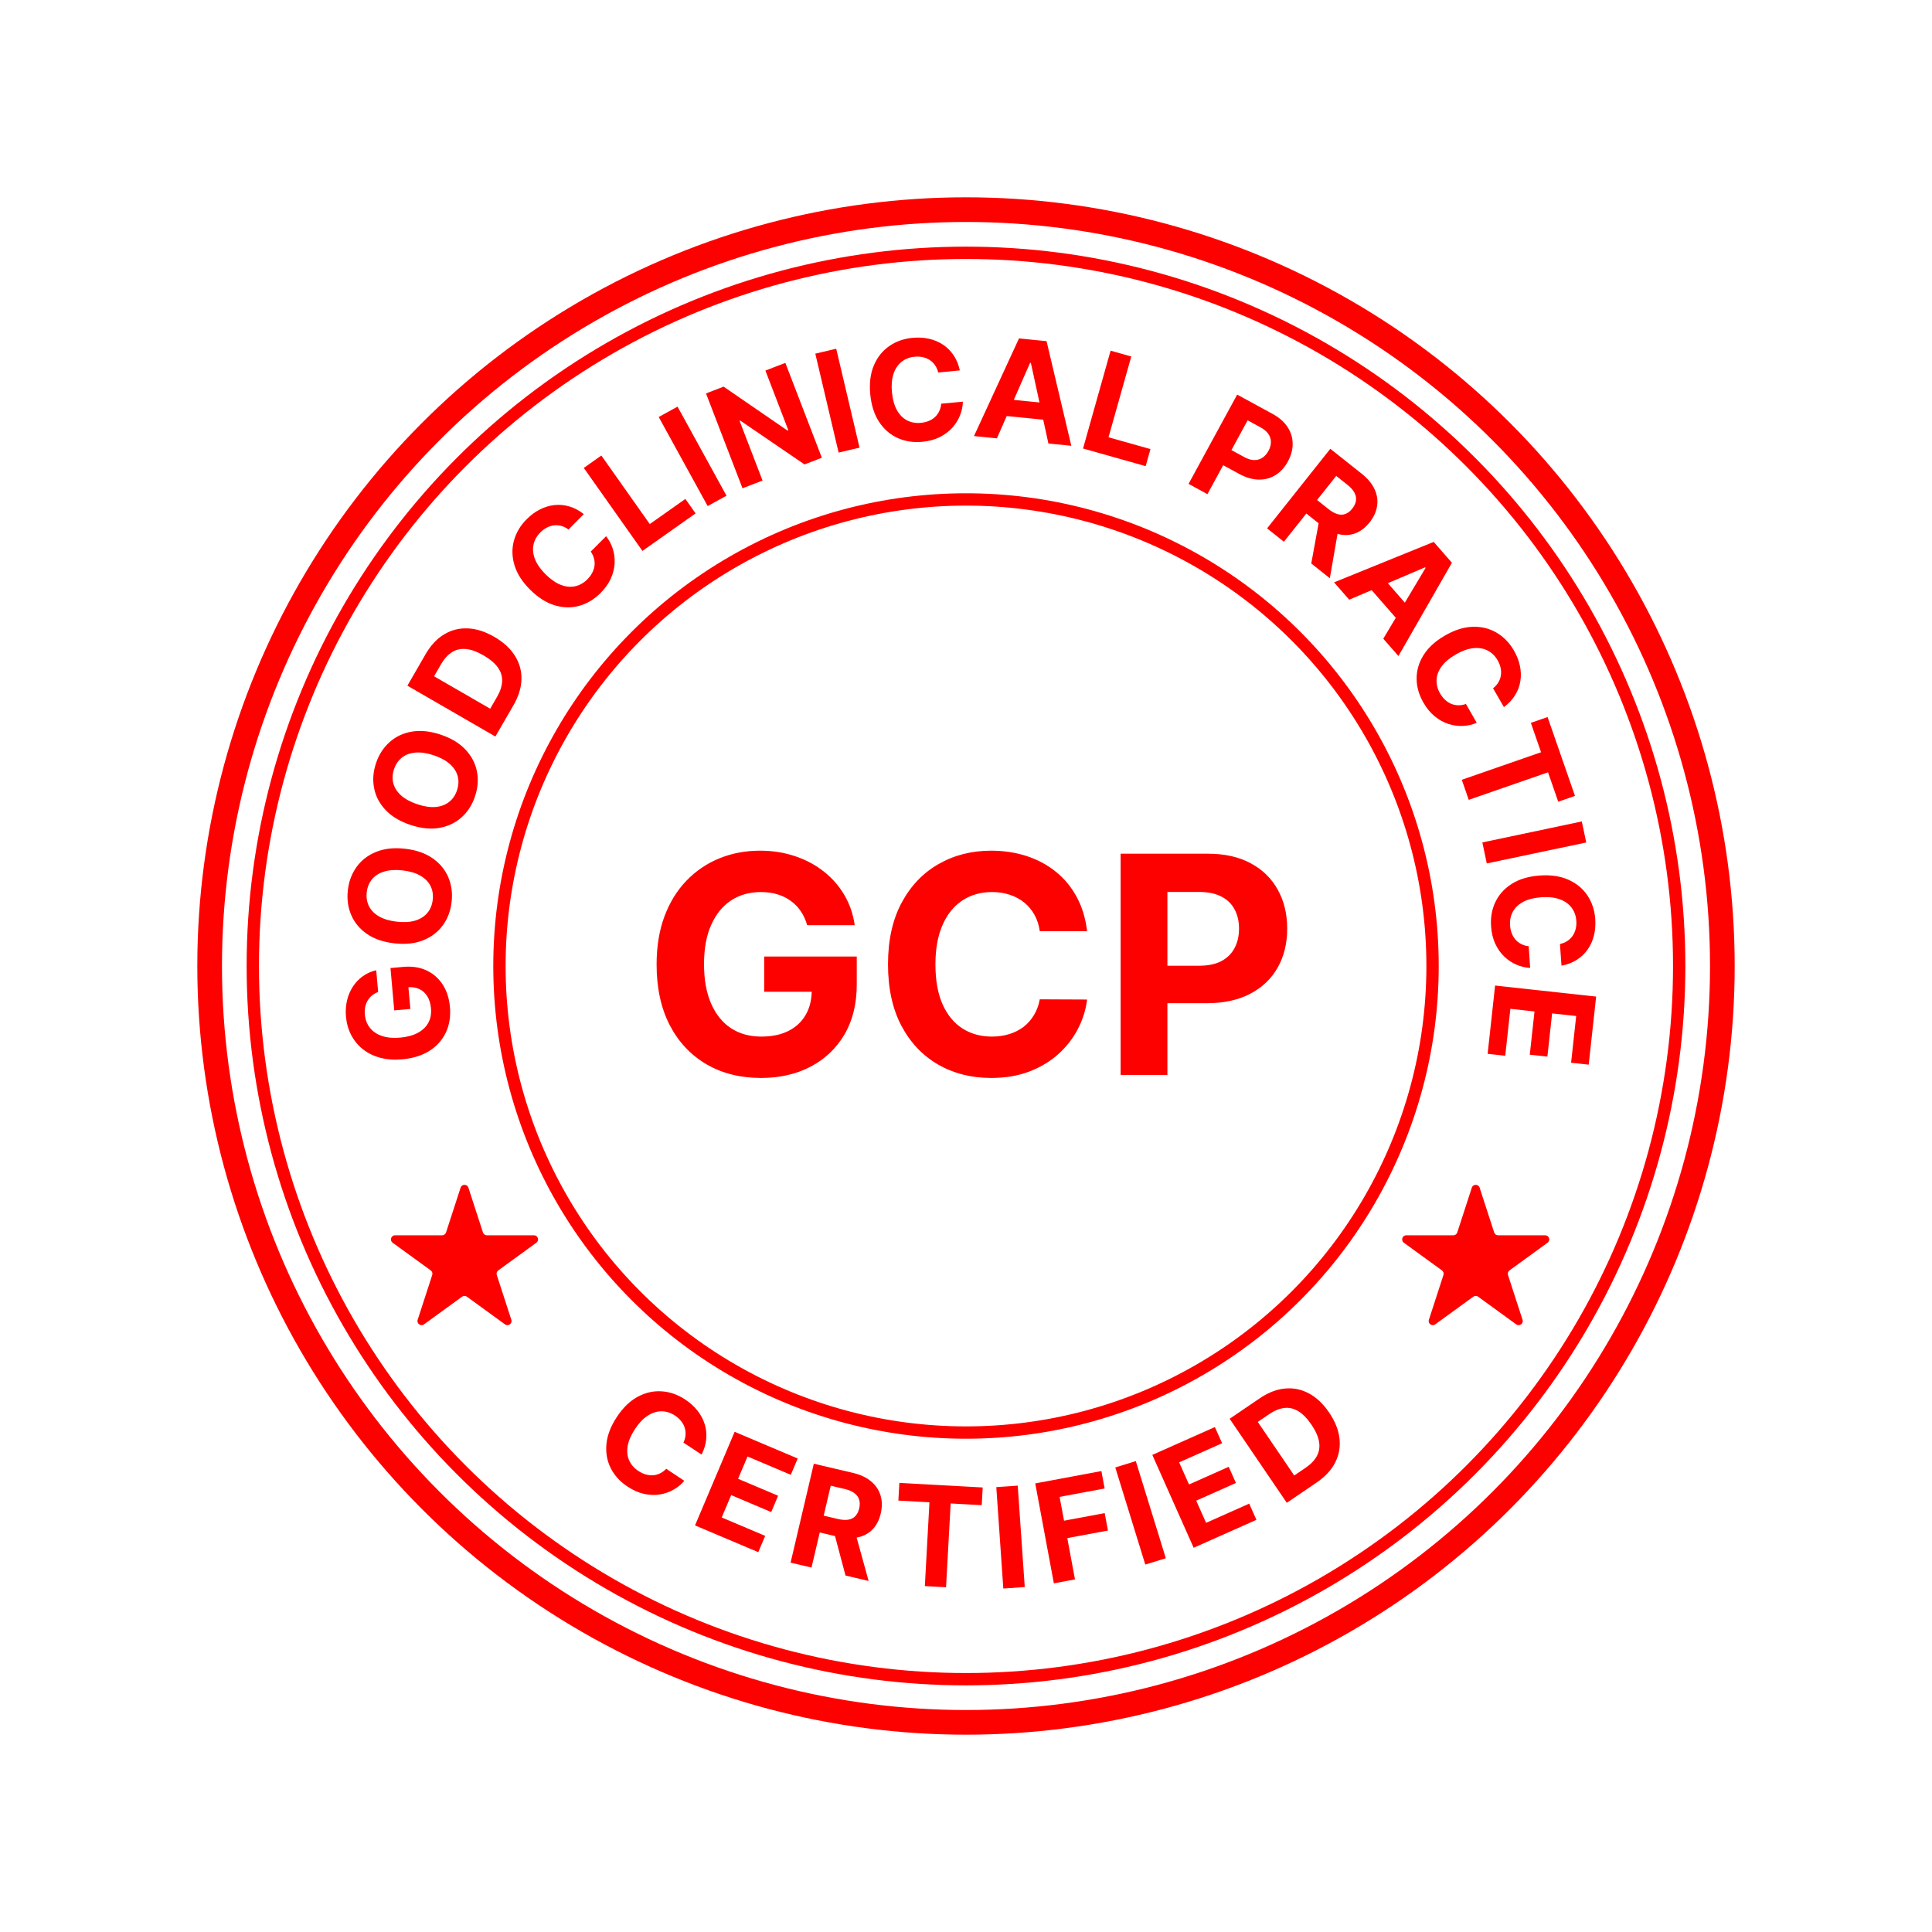
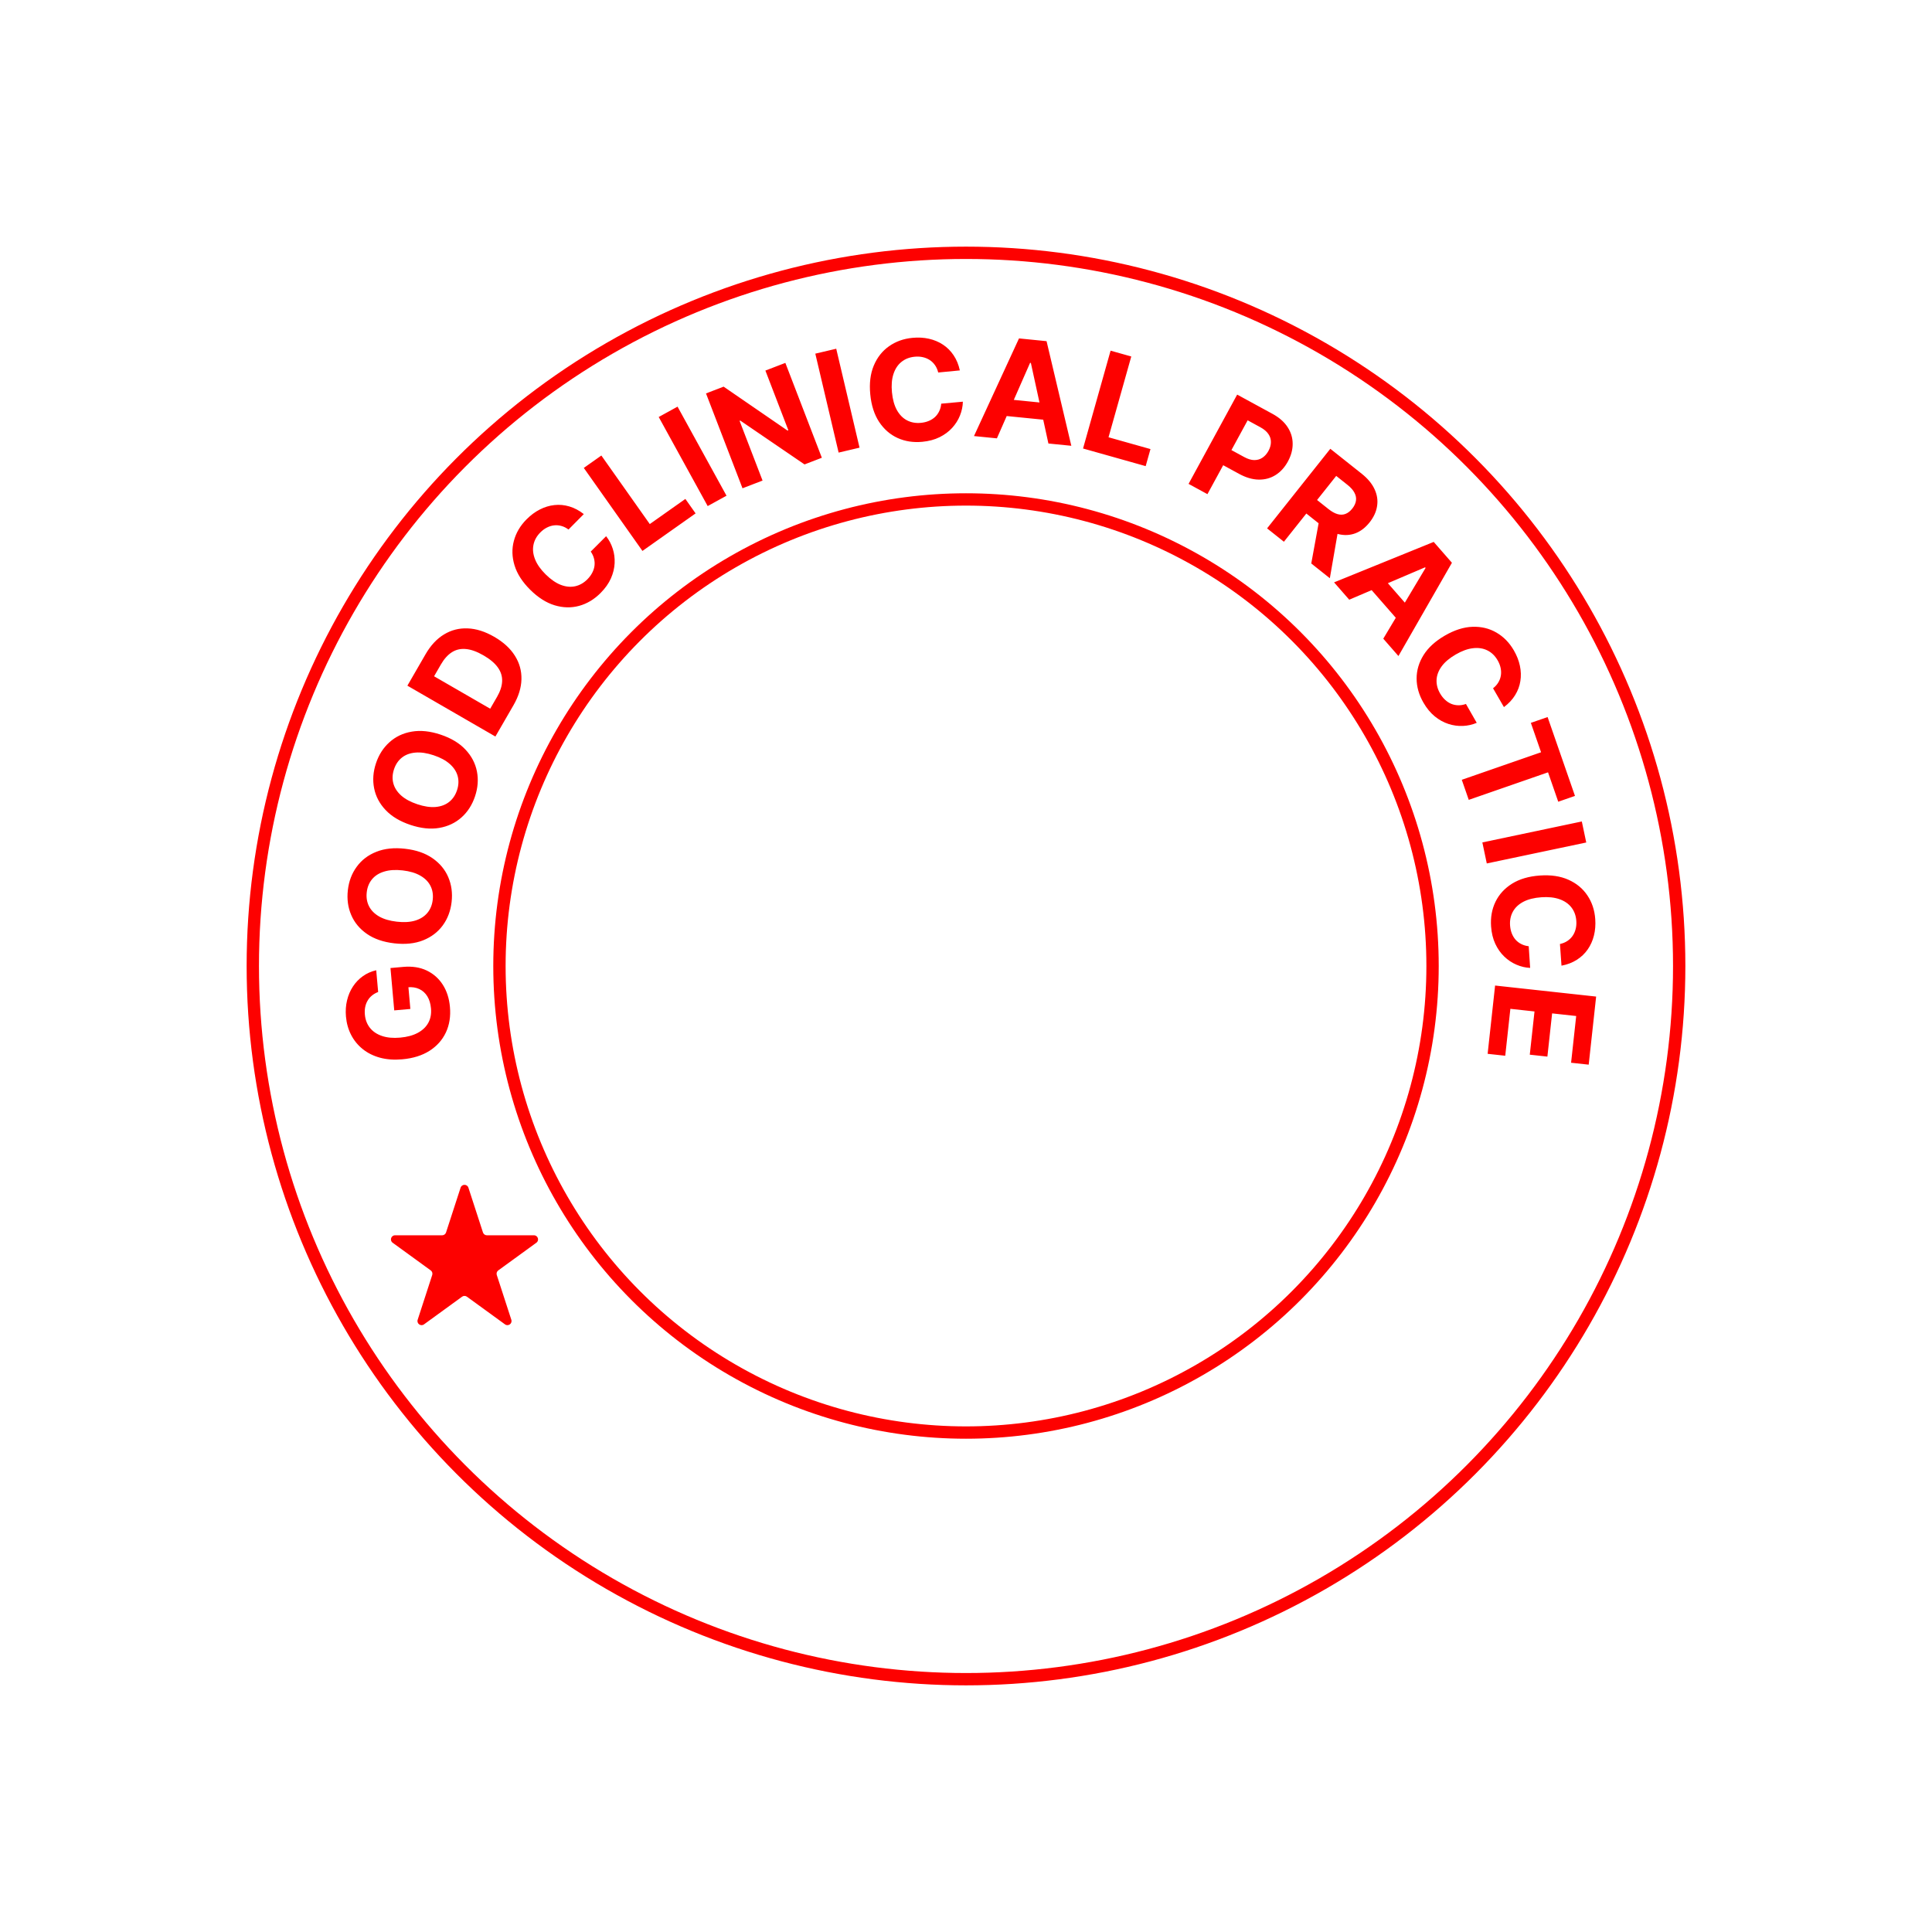
<svg xmlns="http://www.w3.org/2000/svg" width="940" height="940" viewBox="0 0 940 940" fill="none">
  <circle cx="470" cy="470" r="227" stroke="#FD0100" stroke-width="6" />
-   <path d="M341.36 707.708L332.523 701.897C333.114 700.647 333.452 699.415 333.538 698.2C333.633 696.971 333.498 695.785 333.134 694.639C332.77 693.494 332.187 692.417 331.386 691.409C330.598 690.409 329.613 689.52 328.429 688.742C326.29 687.335 324.078 686.641 321.792 686.66C319.515 686.665 317.276 687.389 315.075 688.832C312.882 690.261 310.844 692.408 308.96 695.273C307.023 698.219 305.832 700.981 305.389 703.56C304.958 706.148 305.201 708.475 306.116 710.541C307.03 712.607 308.53 714.326 310.615 715.697C311.785 716.466 312.97 717.024 314.169 717.369C315.381 717.723 316.572 717.861 317.741 717.782C318.919 717.69 320.047 717.381 321.124 716.857C322.215 716.341 323.224 715.598 324.151 714.627L332.961 720.479C331.485 722.226 329.711 723.679 327.637 724.839C325.586 725.995 323.338 726.762 320.894 727.139C318.472 727.511 315.939 727.406 313.297 726.825C310.677 726.238 308.042 725.074 305.392 723.331C301.707 720.908 298.96 717.906 297.151 714.328C295.356 710.758 294.657 706.84 295.055 702.574C295.466 698.316 297.148 693.941 300.103 689.448C303.066 684.942 306.435 681.666 310.208 679.62C313.982 677.574 317.865 676.679 321.858 676.935C325.86 677.178 329.677 678.493 333.309 680.882C335.703 682.456 337.701 684.252 339.304 686.269C340.919 688.295 342.096 690.475 342.834 692.81C343.581 695.132 343.842 697.548 343.616 700.059C343.404 702.578 342.652 705.128 341.36 707.708ZM338.157 742.172L357.434 696.629L388.122 709.618L384.762 717.557L363.703 708.643L359.11 719.495L378.59 727.741L375.229 735.68L355.749 727.434L351.146 738.309L372.294 747.26L368.934 755.199L338.157 742.172ZM384.653 760.292L395.96 712.147L414.954 716.608C418.59 717.462 421.541 718.841 423.805 720.746C426.089 722.638 427.627 724.926 428.419 727.609C429.231 730.28 429.263 733.206 428.516 736.388C427.765 739.585 426.429 742.173 424.509 744.153C422.593 746.117 420.182 747.403 417.278 748.011C414.389 748.623 411.096 748.494 407.397 747.625L394.679 744.638L396.6 736.458L407.673 739.058C409.616 739.514 411.293 739.627 412.703 739.396C414.113 739.165 415.257 738.59 416.134 737.672C417.027 736.757 417.659 735.508 418.031 733.925C418.407 732.327 418.402 730.904 418.017 729.656C417.648 728.411 416.879 727.354 415.711 726.485C414.562 725.603 413.008 724.932 411.049 724.472L404.184 722.86L394.832 762.683L384.653 760.292ZM415.798 744.489L422.618 769.208L411.381 766.569L404.82 741.91L415.798 744.489ZM437.099 730.094L437.572 721.487L478.128 723.718L477.654 732.326L462.536 731.494L460.293 772.266L449.973 771.698L452.217 730.926L437.099 730.094ZM495.173 722.828L498.587 772.164L488.156 772.886L484.742 723.55L495.173 722.828ZM512.749 770.361L503.688 721.744L535.878 715.745L537.458 724.219L515.546 728.303L517.705 739.887L537.48 736.202L539.059 744.677L519.285 748.362L523.028 768.445L512.749 770.361ZM552.622 710.895L567.224 758.145L557.234 761.232L542.632 713.982L552.622 710.895ZM580.769 753.058L560.656 707.878L591.099 694.325L594.605 702.201L573.714 711.501L578.506 722.266L597.832 713.663L601.337 721.539L582.012 730.142L586.815 740.93L607.794 731.59L611.3 739.466L580.769 753.058ZM640.589 721.324L626.093 731.185L598.277 690.294L612.892 680.352C617.005 677.554 621.103 675.964 625.185 675.582C629.258 675.187 633.13 675.97 636.801 677.932C640.485 679.884 643.771 682.984 646.659 687.23C649.557 691.489 651.242 695.697 651.714 699.854C652.199 704.002 651.501 707.914 649.62 711.588C647.752 715.254 644.742 718.499 640.589 721.324ZM629.7 717.896L635.19 714.161C637.746 712.423 639.588 710.508 640.716 708.416C641.848 706.303 642.201 703.989 641.776 701.474C641.355 698.938 640.108 696.145 638.034 693.097C635.979 690.076 633.853 687.91 631.657 686.6C629.475 685.281 627.204 684.762 624.845 685.043C622.485 685.324 620.028 686.333 617.472 688.072L611.962 691.82L629.7 717.896Z" fill="#FD0100" />
  <circle cx="470" cy="470" r="347" stroke="#FD0100" stroke-width="6" />
-   <circle cx="470" cy="470" r="368" stroke="#FD0100" stroke-width="12" />
-   <path d="M392.727 450.156C391.991 447.598 390.958 445.339 389.626 443.376C388.295 441.379 386.666 439.697 384.739 438.331C382.847 436.929 380.674 435.861 378.222 435.125C375.804 434.389 373.124 434.021 370.18 434.021C364.679 434.021 359.844 435.388 355.675 438.121C351.54 440.854 348.317 444.83 346.004 450.051C343.692 455.237 342.536 461.579 342.536 469.077C342.536 476.575 343.674 482.952 345.952 488.207C348.229 493.463 351.453 497.475 355.622 500.243C359.792 502.976 364.714 504.342 370.391 504.342C375.541 504.342 379.938 503.431 383.582 501.609C387.261 499.752 390.064 497.142 391.991 493.778C393.954 490.415 394.935 486.438 394.935 481.848L399.56 482.531H371.81V465.398H416.851V478.957C416.851 488.418 414.854 496.546 410.859 503.344C406.865 510.106 401.364 515.327 394.357 519.006C387.349 522.65 379.325 524.472 370.286 524.472C360.195 524.472 351.33 522.247 343.692 517.797C336.054 513.312 330.097 506.953 325.822 498.719C321.583 490.45 319.463 480.639 319.463 469.287C319.463 460.562 320.724 452.784 323.247 445.952C325.805 439.084 329.379 433.268 333.969 428.503C338.559 423.738 343.902 420.111 349.999 417.624C356.095 415.136 362.7 413.892 369.812 413.892C375.909 413.892 381.585 414.786 386.841 416.572C392.097 418.324 396.757 420.812 400.821 424.036C404.92 427.259 408.267 431.096 410.859 435.545C413.452 439.96 415.116 444.83 415.852 450.156H392.727ZM528.915 453.047H505.895C505.475 450.069 504.616 447.423 503.32 445.111C502.024 442.763 500.359 440.766 498.327 439.119C496.295 437.473 493.947 436.211 491.284 435.335C488.657 434.459 485.801 434.021 482.718 434.021C477.147 434.021 472.294 435.405 468.159 438.173C464.025 440.906 460.819 444.901 458.542 450.156C456.264 455.377 455.125 461.719 455.125 469.182C455.125 476.855 456.264 483.302 458.542 488.523C460.854 493.743 464.078 497.685 468.212 500.348C472.346 503.011 477.129 504.342 482.56 504.342C485.608 504.342 488.429 503.939 491.022 503.134C493.65 502.328 495.98 501.154 498.012 499.612C500.044 498.036 501.726 496.126 503.057 493.884C504.424 491.641 505.37 489.083 505.895 486.21L528.915 486.315C528.319 491.256 526.83 496.021 524.448 500.611C522.1 505.166 518.929 509.248 514.935 512.857C510.976 516.43 506.246 519.268 500.745 521.371C495.279 523.438 489.095 524.472 482.192 524.472C472.592 524.472 464.007 522.299 456.439 517.955C448.906 513.61 442.95 507.321 438.57 499.087C434.225 490.853 432.053 480.884 432.053 469.182C432.053 457.444 434.26 447.458 438.675 439.224C443.09 430.991 449.081 424.719 456.65 420.409C464.218 416.064 472.732 413.892 482.192 413.892C488.429 413.892 494.21 414.768 499.536 416.52C504.897 418.272 509.644 420.83 513.779 424.193C517.913 427.522 521.277 431.604 523.87 436.439C526.498 441.274 528.179 446.81 528.915 453.047ZM545.234 523V415.364H587.7C595.864 415.364 602.819 416.923 608.565 420.041C614.311 423.125 618.691 427.417 621.704 432.918C624.752 438.384 626.277 444.69 626.277 451.838C626.277 458.986 624.735 465.293 621.652 470.759C618.568 476.224 614.101 480.482 608.25 483.53C602.433 486.578 595.391 488.102 587.122 488.102H560.055V469.865H583.443C587.823 469.865 591.431 469.112 594.27 467.605C597.143 466.063 599.28 463.944 600.681 461.246C602.118 458.513 602.836 455.377 602.836 451.838C602.836 448.264 602.118 445.146 600.681 442.483C599.28 439.785 597.143 437.7 594.27 436.229C591.396 434.722 587.752 433.969 583.338 433.969H567.991V523H545.234Z" fill="#FD0100" />
  <path d="M183.988 482.647C182.848 483.088 181.855 483.653 181.012 484.343C180.152 485.033 179.448 485.847 178.902 486.785C178.337 487.708 177.937 488.746 177.7 489.898C177.461 491.034 177.402 492.276 177.522 493.623C177.746 496.141 178.568 498.298 179.989 500.095C181.408 501.876 183.359 503.189 185.843 504.035C188.31 504.882 191.259 505.153 194.691 504.847C198.122 504.542 200.994 503.761 203.307 502.505C205.619 501.249 207.324 499.61 208.421 497.589C209.502 495.57 209.927 493.261 209.696 490.663C209.486 488.306 208.89 486.331 207.908 484.738C206.908 483.129 205.6 481.953 203.982 481.208C202.363 480.447 200.503 480.16 198.402 480.347L198.526 478.202L199.656 490.902L191.815 491.6L189.981 470.987L196.187 470.435C200.516 470.049 204.318 470.632 207.591 472.184C210.849 473.736 213.462 476.041 215.431 479.098C217.384 482.157 218.544 485.755 218.912 489.892C219.323 494.51 218.666 498.658 216.941 502.334C215.199 506.013 212.531 508.998 208.937 511.289C205.325 513.566 200.922 514.936 195.727 515.398C191.734 515.753 188.123 515.493 184.893 514.616C181.646 513.725 178.839 512.327 176.471 510.42C174.103 508.513 172.226 506.216 170.839 503.527C169.453 500.838 168.614 497.866 168.325 494.611C168.077 491.821 168.254 489.187 168.858 486.709C169.446 484.232 170.395 481.998 171.704 480.007C173.013 478 174.632 476.312 176.563 474.944C178.478 473.578 180.639 472.618 183.047 472.064L183.988 482.647ZM197.118 412.956C202.476 413.568 206.918 415.105 210.445 417.566C213.973 420.011 216.529 423.09 218.114 426.804C219.685 430.499 220.222 434.514 219.727 438.849C219.228 443.215 217.788 447.021 215.408 450.265C213.028 453.509 209.843 455.924 205.854 457.509C201.865 459.095 197.2 459.582 191.858 458.972C186.5 458.359 182.056 456.831 178.528 454.386C175 451.941 172.45 448.87 170.88 445.175C169.293 441.477 168.75 437.445 169.249 433.079C169.744 428.744 171.182 424.955 173.562 421.711C175.928 418.449 179.105 416.025 183.094 414.44C187.085 412.838 191.76 412.344 197.118 412.956ZM195.914 423.488C192.443 423.092 189.457 423.277 186.955 424.044C184.454 424.795 182.482 426.036 181.036 427.767C179.591 429.497 178.724 431.618 178.437 434.129C178.15 436.64 178.516 438.902 179.533 440.914C180.551 442.926 182.192 444.588 184.456 445.9C186.722 447.196 189.591 448.043 193.062 448.439C196.532 448.836 199.518 448.659 202.018 447.908C204.52 447.14 206.494 445.892 207.939 444.161C209.385 442.43 210.251 440.31 210.538 437.799C210.825 435.287 210.46 433.026 209.442 431.014C208.424 429.002 206.783 427.348 204.516 426.051C202.252 424.739 199.385 423.885 195.914 423.488ZM214.365 357.422C219.481 359.13 223.509 361.552 226.45 364.69C229.396 367.812 231.26 371.353 232.042 375.315C232.814 379.255 232.509 383.295 231.127 387.433C229.735 391.601 227.539 395.026 224.539 397.708C221.539 400.389 217.924 402.093 213.693 402.818C209.463 403.544 204.797 403.056 199.697 401.353C194.582 399.645 190.551 397.23 187.605 394.108C184.659 390.985 182.8 387.454 182.028 383.513C181.241 379.568 181.544 375.51 182.935 371.342C184.317 367.204 186.508 363.794 189.508 361.113C192.497 358.411 196.108 356.697 200.338 355.971C204.574 355.23 209.25 355.714 214.365 357.422ZM211.008 367.477C207.694 366.37 204.734 365.934 202.128 366.166C199.526 366.384 197.339 367.19 195.567 368.584C193.795 369.978 192.508 371.873 191.708 374.271C190.907 376.668 190.797 378.956 191.376 381.136C191.955 383.315 193.217 385.28 195.161 387.033C197.11 388.77 199.741 390.191 203.054 391.298C206.368 392.404 209.325 392.848 211.927 392.631C214.534 392.398 216.723 391.585 218.495 390.191C220.268 388.797 221.554 386.901 222.354 384.504C223.155 382.106 223.265 379.818 222.686 377.639C222.107 375.46 220.843 373.502 218.894 371.765C216.95 370.012 214.322 368.583 211.008 367.477ZM249.802 343.175L241.031 358.355L198.211 333.612L207.054 318.308C209.543 314.001 212.543 310.788 216.053 308.67C219.55 306.545 223.377 305.568 227.536 305.739C231.702 305.897 236.009 307.261 240.455 309.83C244.916 312.407 248.262 315.466 250.493 319.005C252.733 322.53 253.803 326.356 253.706 330.483C253.616 334.596 252.315 338.827 249.802 343.175ZM238.505 344.819L241.827 339.07C243.374 336.393 244.201 333.868 244.308 331.495C244.409 329.099 243.722 326.861 242.247 324.782C240.765 322.68 238.428 320.707 235.236 318.862C232.072 317.034 229.217 316.007 226.67 315.781C224.131 315.541 221.86 316.06 219.857 317.339C217.854 318.617 216.08 320.594 214.533 323.271L211.199 329.041L238.505 344.819ZM284.045 250.126L276.6 257.64C275.492 256.814 274.351 256.238 273.177 255.914C271.992 255.578 270.802 255.475 269.607 255.606C268.413 255.737 267.242 256.095 266.095 256.681C264.959 257.255 263.893 258.045 262.896 259.052C261.094 260.87 259.976 262.902 259.543 265.146C259.098 267.379 259.365 269.717 260.343 272.16C261.311 274.592 263.013 277.014 265.448 279.428C267.953 281.909 270.425 283.622 272.866 284.567C275.317 285.501 277.646 285.724 279.852 285.235C282.059 284.747 284.04 283.617 285.796 281.844C286.782 280.849 287.562 279.798 288.138 278.691C288.725 277.573 289.095 276.433 289.249 275.271C289.392 274.098 289.312 272.932 289.011 271.772C288.721 270.601 288.192 269.465 287.424 268.364L294.903 260.885C296.323 262.677 297.396 264.704 298.124 266.966C298.852 269.205 299.158 271.56 299.045 274.031C298.931 276.479 298.327 278.94 297.234 281.416C296.142 283.868 294.479 286.221 292.247 288.474C289.142 291.607 285.657 293.706 281.792 294.771C277.938 295.825 273.959 295.735 269.855 294.502C265.763 293.257 261.807 290.743 257.987 286.958C254.156 283.162 251.611 279.213 250.351 275.109C249.091 271.006 248.982 267.022 250.023 263.158C251.052 259.283 253.096 255.801 256.156 252.714C258.173 250.678 260.328 249.075 262.622 247.903C264.928 246.72 267.298 245.997 269.733 245.736C272.156 245.463 274.576 245.685 276.993 246.402C279.42 247.108 281.771 248.35 284.045 250.126ZM312.579 268.055L284.045 227.663L292.585 221.63L316.145 254.982L333.462 242.749L338.436 249.79L312.579 268.055ZM329.653 197.851L353.48 241.187L344.317 246.225L320.491 202.888L329.653 197.851ZM382.109 176.563L399.866 222.72L391.437 225.963L360.18 204.637L359.841 204.767L371.018 233.818L361.259 237.573L343.502 191.416L352.066 188.121L383.157 209.485L383.562 209.329L372.395 180.3L382.109 176.563ZM406.86 169.671L418.201 217.808L408.023 220.206L396.683 172.069L406.86 169.671ZM467.007 180.222L456.479 181.239C456.155 179.896 455.646 178.724 454.951 177.723C454.254 176.707 453.405 175.867 452.403 175.204C451.4 174.54 450.271 174.067 449.015 173.784C447.774 173.5 446.449 173.426 445.039 173.562C442.491 173.808 440.333 174.655 438.564 176.104C436.794 177.536 435.504 179.504 434.695 182.009C433.884 184.497 433.643 187.447 433.973 190.861C434.312 194.37 435.117 197.268 436.39 199.555C437.678 201.84 439.326 203.501 441.334 204.536C443.343 205.571 445.589 205.969 448.073 205.729C449.467 205.594 450.739 205.285 451.889 204.802C453.055 204.318 454.069 203.678 454.93 202.883C455.79 202.072 456.475 201.125 456.985 200.04C457.511 198.954 457.83 197.743 457.944 196.406L468.476 195.437C468.422 197.723 467.951 199.968 467.064 202.172C466.192 204.359 464.922 206.366 463.255 208.193C461.602 210.002 459.564 211.509 457.141 212.713C454.733 213.9 451.95 214.646 448.794 214.951C444.403 215.375 440.381 214.76 436.728 213.108C433.091 211.454 430.089 208.84 427.723 205.268C425.372 201.694 423.938 197.232 423.421 191.88C422.903 186.512 423.471 181.847 425.127 177.887C426.782 173.926 429.245 170.793 432.516 168.488C435.785 166.167 439.583 164.797 443.909 164.379C446.762 164.104 449.444 164.249 451.957 164.815C454.486 165.379 456.77 166.339 458.81 167.695C460.848 169.035 462.566 170.753 463.966 172.85C465.381 174.945 466.395 177.402 467.007 180.222ZM485.035 213.278L473.886 212.164L495.789 164.651L509.197 165.991L521.245 216.895L510.096 215.781L501.562 176.585L501.177 176.547L485.035 213.278ZM486.27 193.866L512.605 196.496L511.794 204.617L485.459 201.987L486.27 193.866ZM526.947 218.216L540.347 170.611L550.412 173.445L539.347 212.751L559.756 218.496L557.42 226.794L526.947 218.216ZM578.285 235.426L601.937 191.994L619.072 201.326C622.366 203.12 624.83 205.277 626.464 207.798C628.105 210.305 628.929 213 628.936 215.881C628.965 218.757 628.194 221.636 626.623 224.521C625.052 227.405 623.044 229.611 620.599 231.139C618.154 232.667 615.416 233.403 612.385 233.347C609.368 233.299 606.192 232.366 602.855 230.549L591.934 224.601L595.941 217.243L605.378 222.382C607.145 223.344 608.767 223.834 610.243 223.849C611.741 223.859 613.07 223.473 614.228 222.692C615.408 221.905 616.387 220.798 617.165 219.37C617.95 217.928 618.346 216.512 618.351 215.121C618.378 213.725 617.974 212.414 617.138 211.189C616.31 209.949 615.005 208.845 613.224 207.875L607.031 204.502L587.467 240.427L578.285 235.426ZM616.491 257.074L647.257 218.354L662.533 230.493C665.457 232.816 667.537 235.322 668.773 238.011C670.031 240.697 670.446 243.422 670.018 246.186C669.612 248.948 668.393 251.609 666.36 254.167C664.317 256.738 662.005 258.51 659.423 259.481C656.852 260.44 654.123 260.575 651.237 259.885C648.364 259.206 645.44 257.685 642.465 255.321L632.237 247.194L637.465 240.615L646.37 247.69C647.933 248.932 649.401 249.749 650.775 250.142C652.149 250.535 653.429 250.503 654.614 250.046C655.812 249.6 656.916 248.74 657.928 247.467C658.949 246.182 659.552 244.892 659.737 243.599C659.933 242.317 659.689 241.033 659.003 239.748C658.34 238.46 657.221 237.19 655.646 235.938L650.125 231.552L624.677 263.579L616.491 257.074ZM651.402 256.068L647.024 281.335L637.987 274.155L642.573 249.053L651.402 256.068ZM656.456 291.782L649.084 283.344L697.559 263.662L706.424 273.809L680.399 319.186L673.027 310.749L693.608 276.317L693.354 276.026L656.456 291.782ZM670.634 278.465L688.047 298.395L681.901 303.765L664.487 283.835L670.634 278.465ZM731.727 344.036L726.433 334.879C727.521 334.027 728.376 333.077 728.998 332.03C729.633 330.974 730.045 329.853 730.233 328.666C730.42 327.479 730.382 326.255 730.118 324.994C729.862 323.748 729.38 322.511 728.671 321.285C727.389 319.069 725.723 317.457 723.671 316.449C721.633 315.433 719.307 315.076 716.693 315.379C714.092 315.674 711.308 316.679 708.339 318.396C705.287 320.16 702.985 322.096 701.432 324.203C699.887 326.323 699.061 328.512 698.952 330.769C698.844 333.026 699.414 335.234 700.663 337.394C701.364 338.607 702.173 339.636 703.09 340.482C704.015 341.342 705.018 341.999 706.098 342.453C707.193 342.898 708.339 343.128 709.537 343.142C710.743 343.17 711.978 342.958 713.242 342.506L718.494 351.687C716.392 352.586 714.154 353.09 711.781 353.197C709.429 353.311 707.076 352.989 704.722 352.23C702.39 351.477 700.173 350.248 698.072 348.544C695.993 346.845 694.159 344.623 692.572 341.877C690.364 338.059 689.254 334.144 689.242 330.135C689.237 326.139 690.369 322.324 692.637 318.688C694.913 315.066 698.378 311.91 703.033 309.218C707.702 306.519 712.182 305.101 716.472 304.963C720.763 304.825 724.635 305.766 728.09 307.785C731.558 309.797 734.381 312.684 736.556 316.446C737.991 318.927 738.972 321.428 739.5 323.949C740.036 326.485 740.11 328.961 739.723 331.379C739.35 333.789 738.5 336.066 737.173 338.209C735.854 340.367 734.039 342.309 731.727 344.036ZM744.827 351.704L752.971 348.876L766.296 387.245L758.152 390.073L753.185 375.77L714.611 389.166L711.221 379.403L749.794 366.007L744.827 351.704ZM771.777 409.909L723.385 420.107L721.229 409.875L769.621 399.677L771.777 409.909ZM759.731 469.846L758.981 459.296C760.332 459.006 761.517 458.527 762.534 457.857C763.568 457.186 764.429 456.359 765.117 455.374C765.806 454.388 766.307 453.272 766.622 452.023C766.938 450.79 767.046 449.467 766.945 448.054C766.764 445.5 765.971 443.321 764.568 441.517C763.181 439.711 761.245 438.372 758.763 437.499C756.296 436.626 753.352 436.311 749.932 436.554C746.415 436.804 743.497 437.536 741.179 438.75C738.862 439.98 737.16 441.586 736.075 443.567C734.989 445.549 734.535 447.784 734.712 450.273C734.811 451.67 735.088 452.95 735.541 454.112C735.996 455.29 736.61 456.319 737.383 457.201C738.172 458.081 739.102 458.789 740.173 459.326C741.245 459.879 742.448 460.23 743.782 460.377L744.484 470.93C742.201 470.818 739.968 470.291 737.787 469.349C735.623 468.421 733.649 467.101 731.865 465.388C730.098 463.69 728.643 461.615 727.5 459.162C726.375 456.725 725.699 453.924 725.474 450.761C725.162 446.361 725.877 442.356 727.622 438.746C729.368 435.152 732.056 432.217 735.687 429.941C739.319 427.682 743.816 426.361 749.18 425.98C754.559 425.597 759.208 426.283 763.125 428.038C767.043 429.793 770.112 432.335 772.334 435.663C774.572 438.99 775.845 442.821 776.153 447.157C776.357 450.015 776.144 452.693 775.514 455.191C774.886 457.705 773.869 459.964 772.462 461.969C771.071 463.972 769.31 465.647 767.178 466.992C765.048 468.354 762.566 469.306 759.731 469.846ZM727.426 479.506L776.588 484.876L772.97 518.003L764.4 517.067L766.883 494.334L755.169 493.054L752.872 514.083L744.302 513.147L746.599 492.118L734.86 490.836L732.367 513.665L723.797 512.729L727.426 479.506Z" fill="#FD0100" />
  <path d="M224.098 577.854C224.697 576.011 227.303 576.011 227.902 577.854L234.981 599.639C235.248 600.463 236.016 601.021 236.883 601.021H259.789C261.726 601.021 262.532 603.501 260.965 604.639L242.433 618.103C241.732 618.613 241.439 619.515 241.706 620.339L248.785 642.125C249.384 643.967 247.275 645.499 245.707 644.361L227.176 630.897C226.475 630.387 225.525 630.387 224.824 630.897L206.293 644.361C204.725 645.499 202.616 643.967 203.215 642.125L210.294 620.339C210.561 619.515 210.268 618.613 209.567 618.103L191.035 604.639C189.468 603.501 190.274 601.021 192.211 601.021H215.117C215.984 601.021 216.752 600.463 217.019 599.639L224.098 577.854Z" fill="#FD0100" />
-   <path d="M716.098 577.854C716.697 576.011 719.303 576.011 719.902 577.854L726.981 599.639C727.248 600.463 728.016 601.021 728.883 601.021H751.789C753.726 601.021 754.532 603.501 752.965 604.639L734.433 618.103C733.732 618.613 733.439 619.515 733.706 620.339L740.785 642.125C741.384 643.967 739.275 645.499 737.707 644.361L719.176 630.897C718.475 630.387 717.525 630.387 716.824 630.897L698.293 644.361C696.725 645.499 694.616 643.967 695.215 642.125L702.294 620.339C702.561 619.515 702.268 618.613 701.567 618.103L683.035 604.639C681.468 603.501 682.274 601.021 684.211 601.021H707.117C707.984 601.021 708.752 600.463 709.019 599.639L716.098 577.854Z" fill="#FD0100" />
</svg>